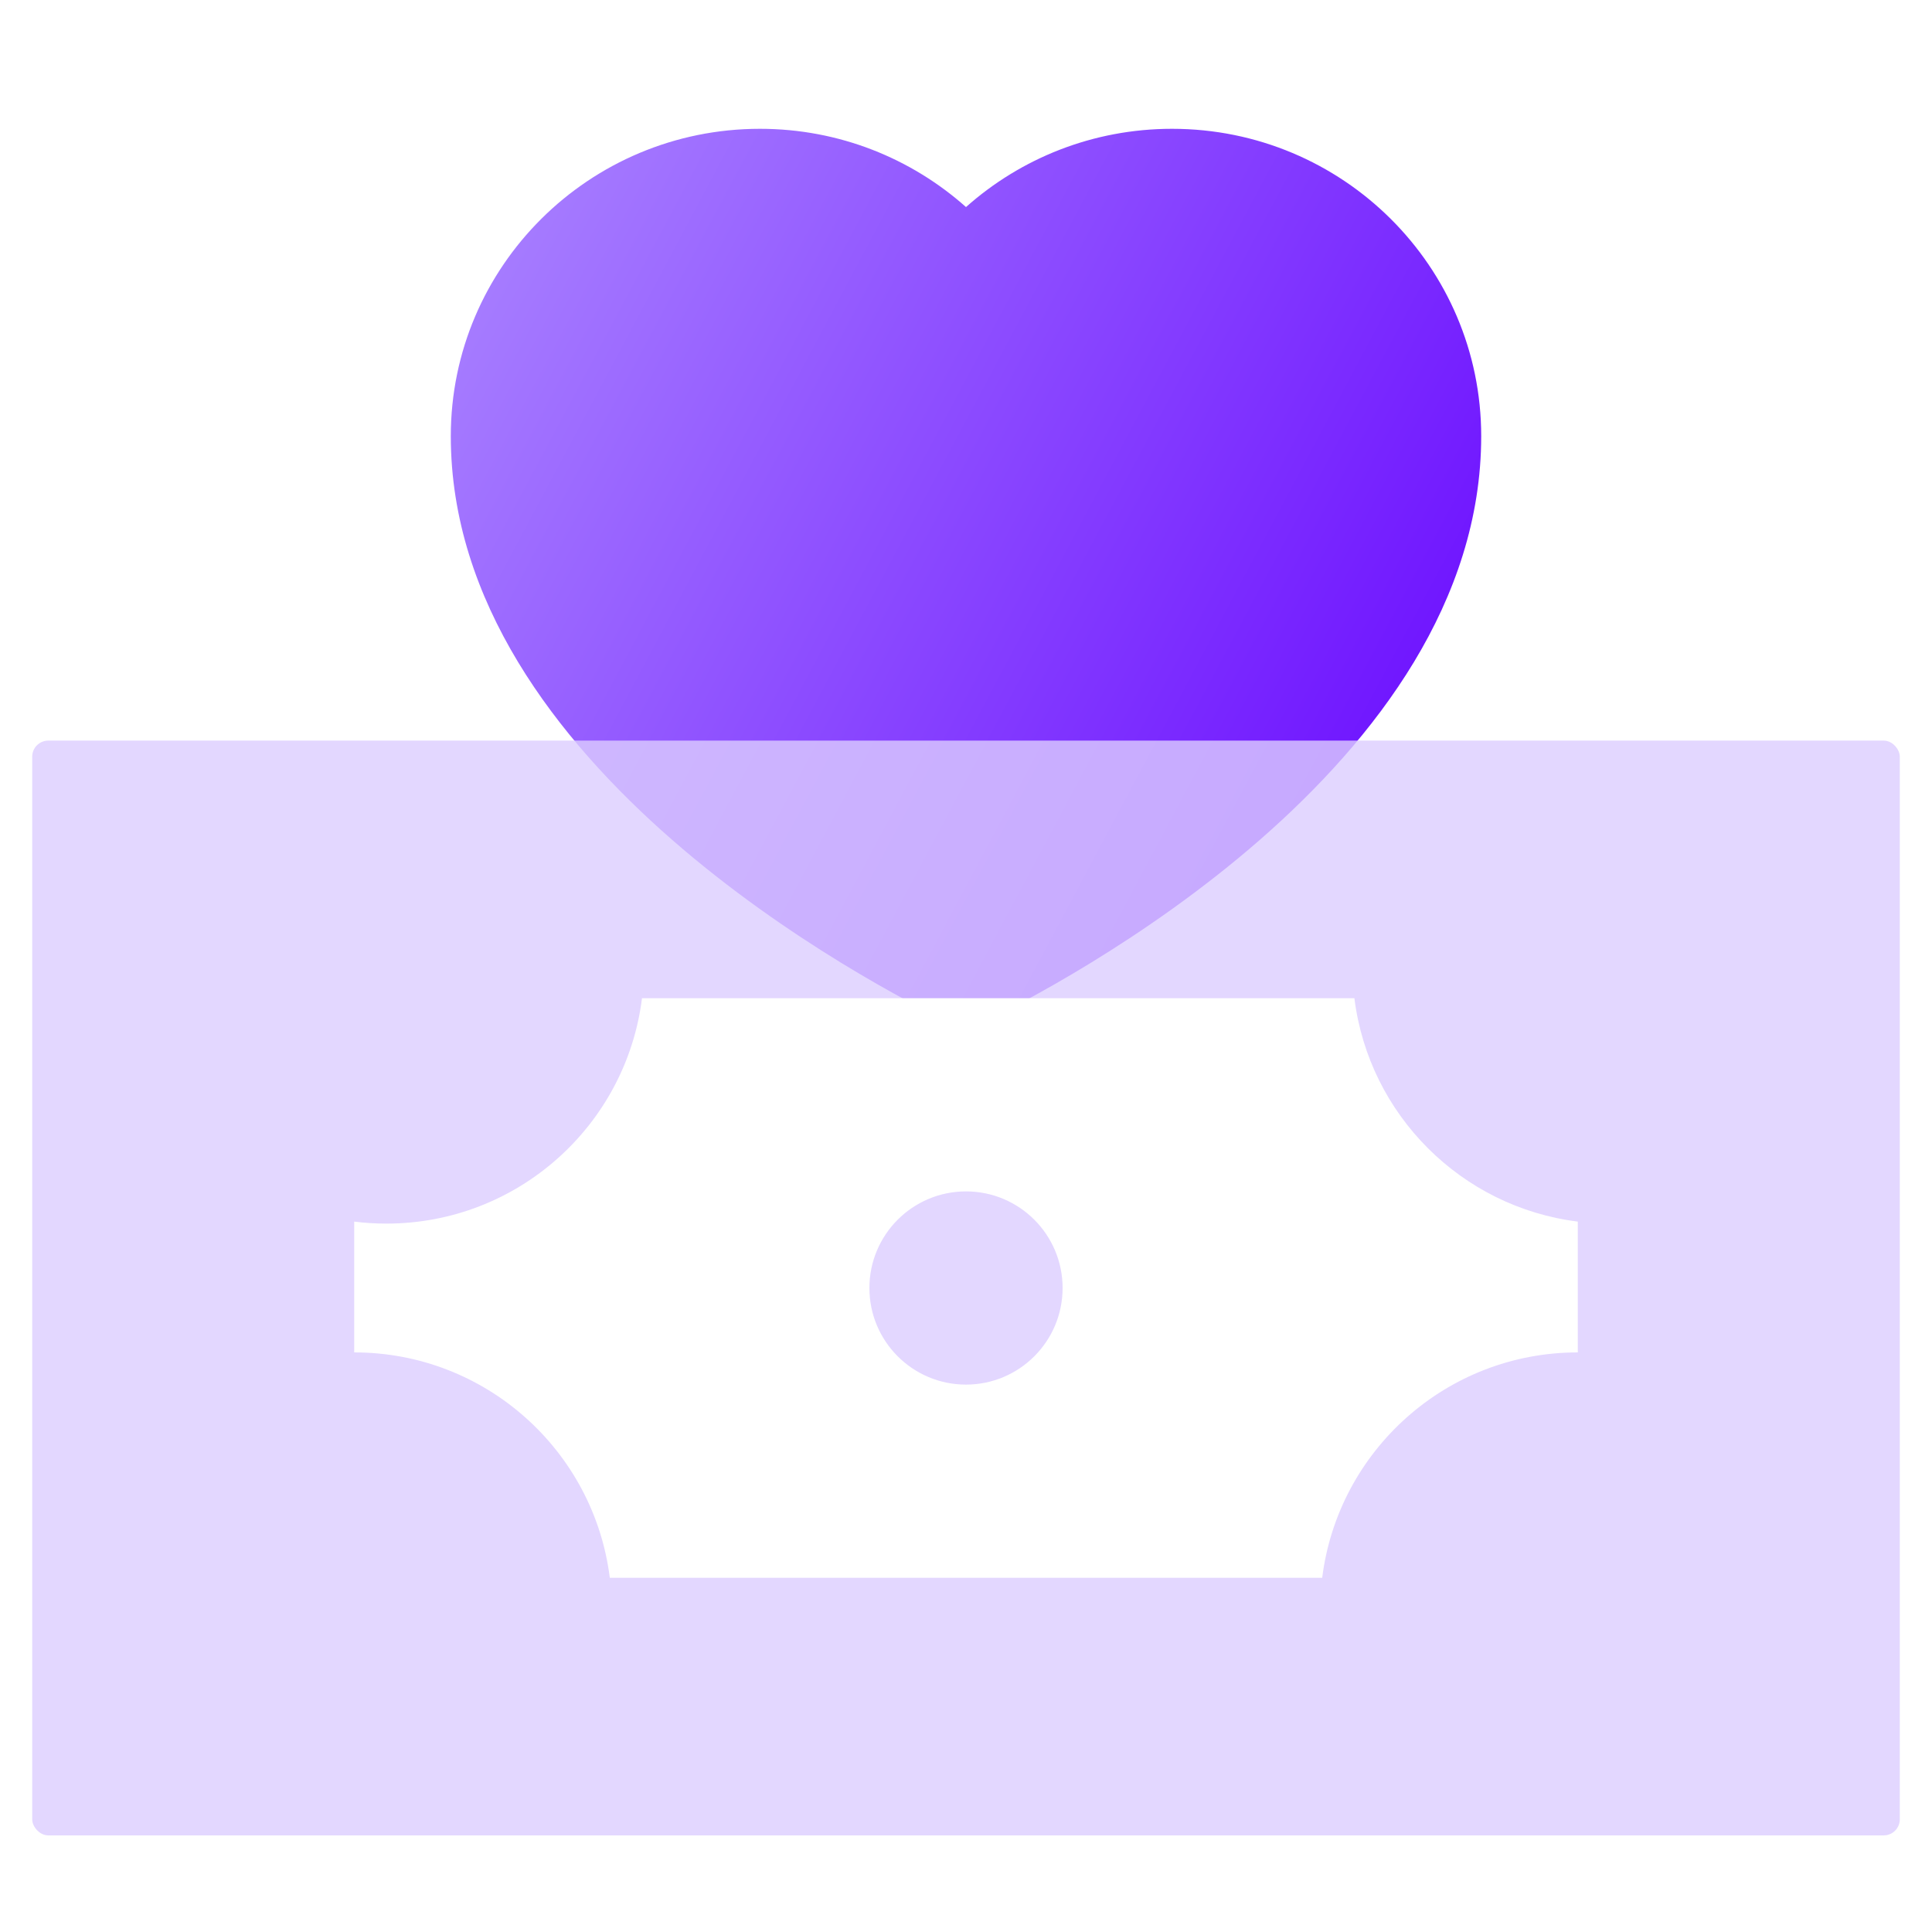
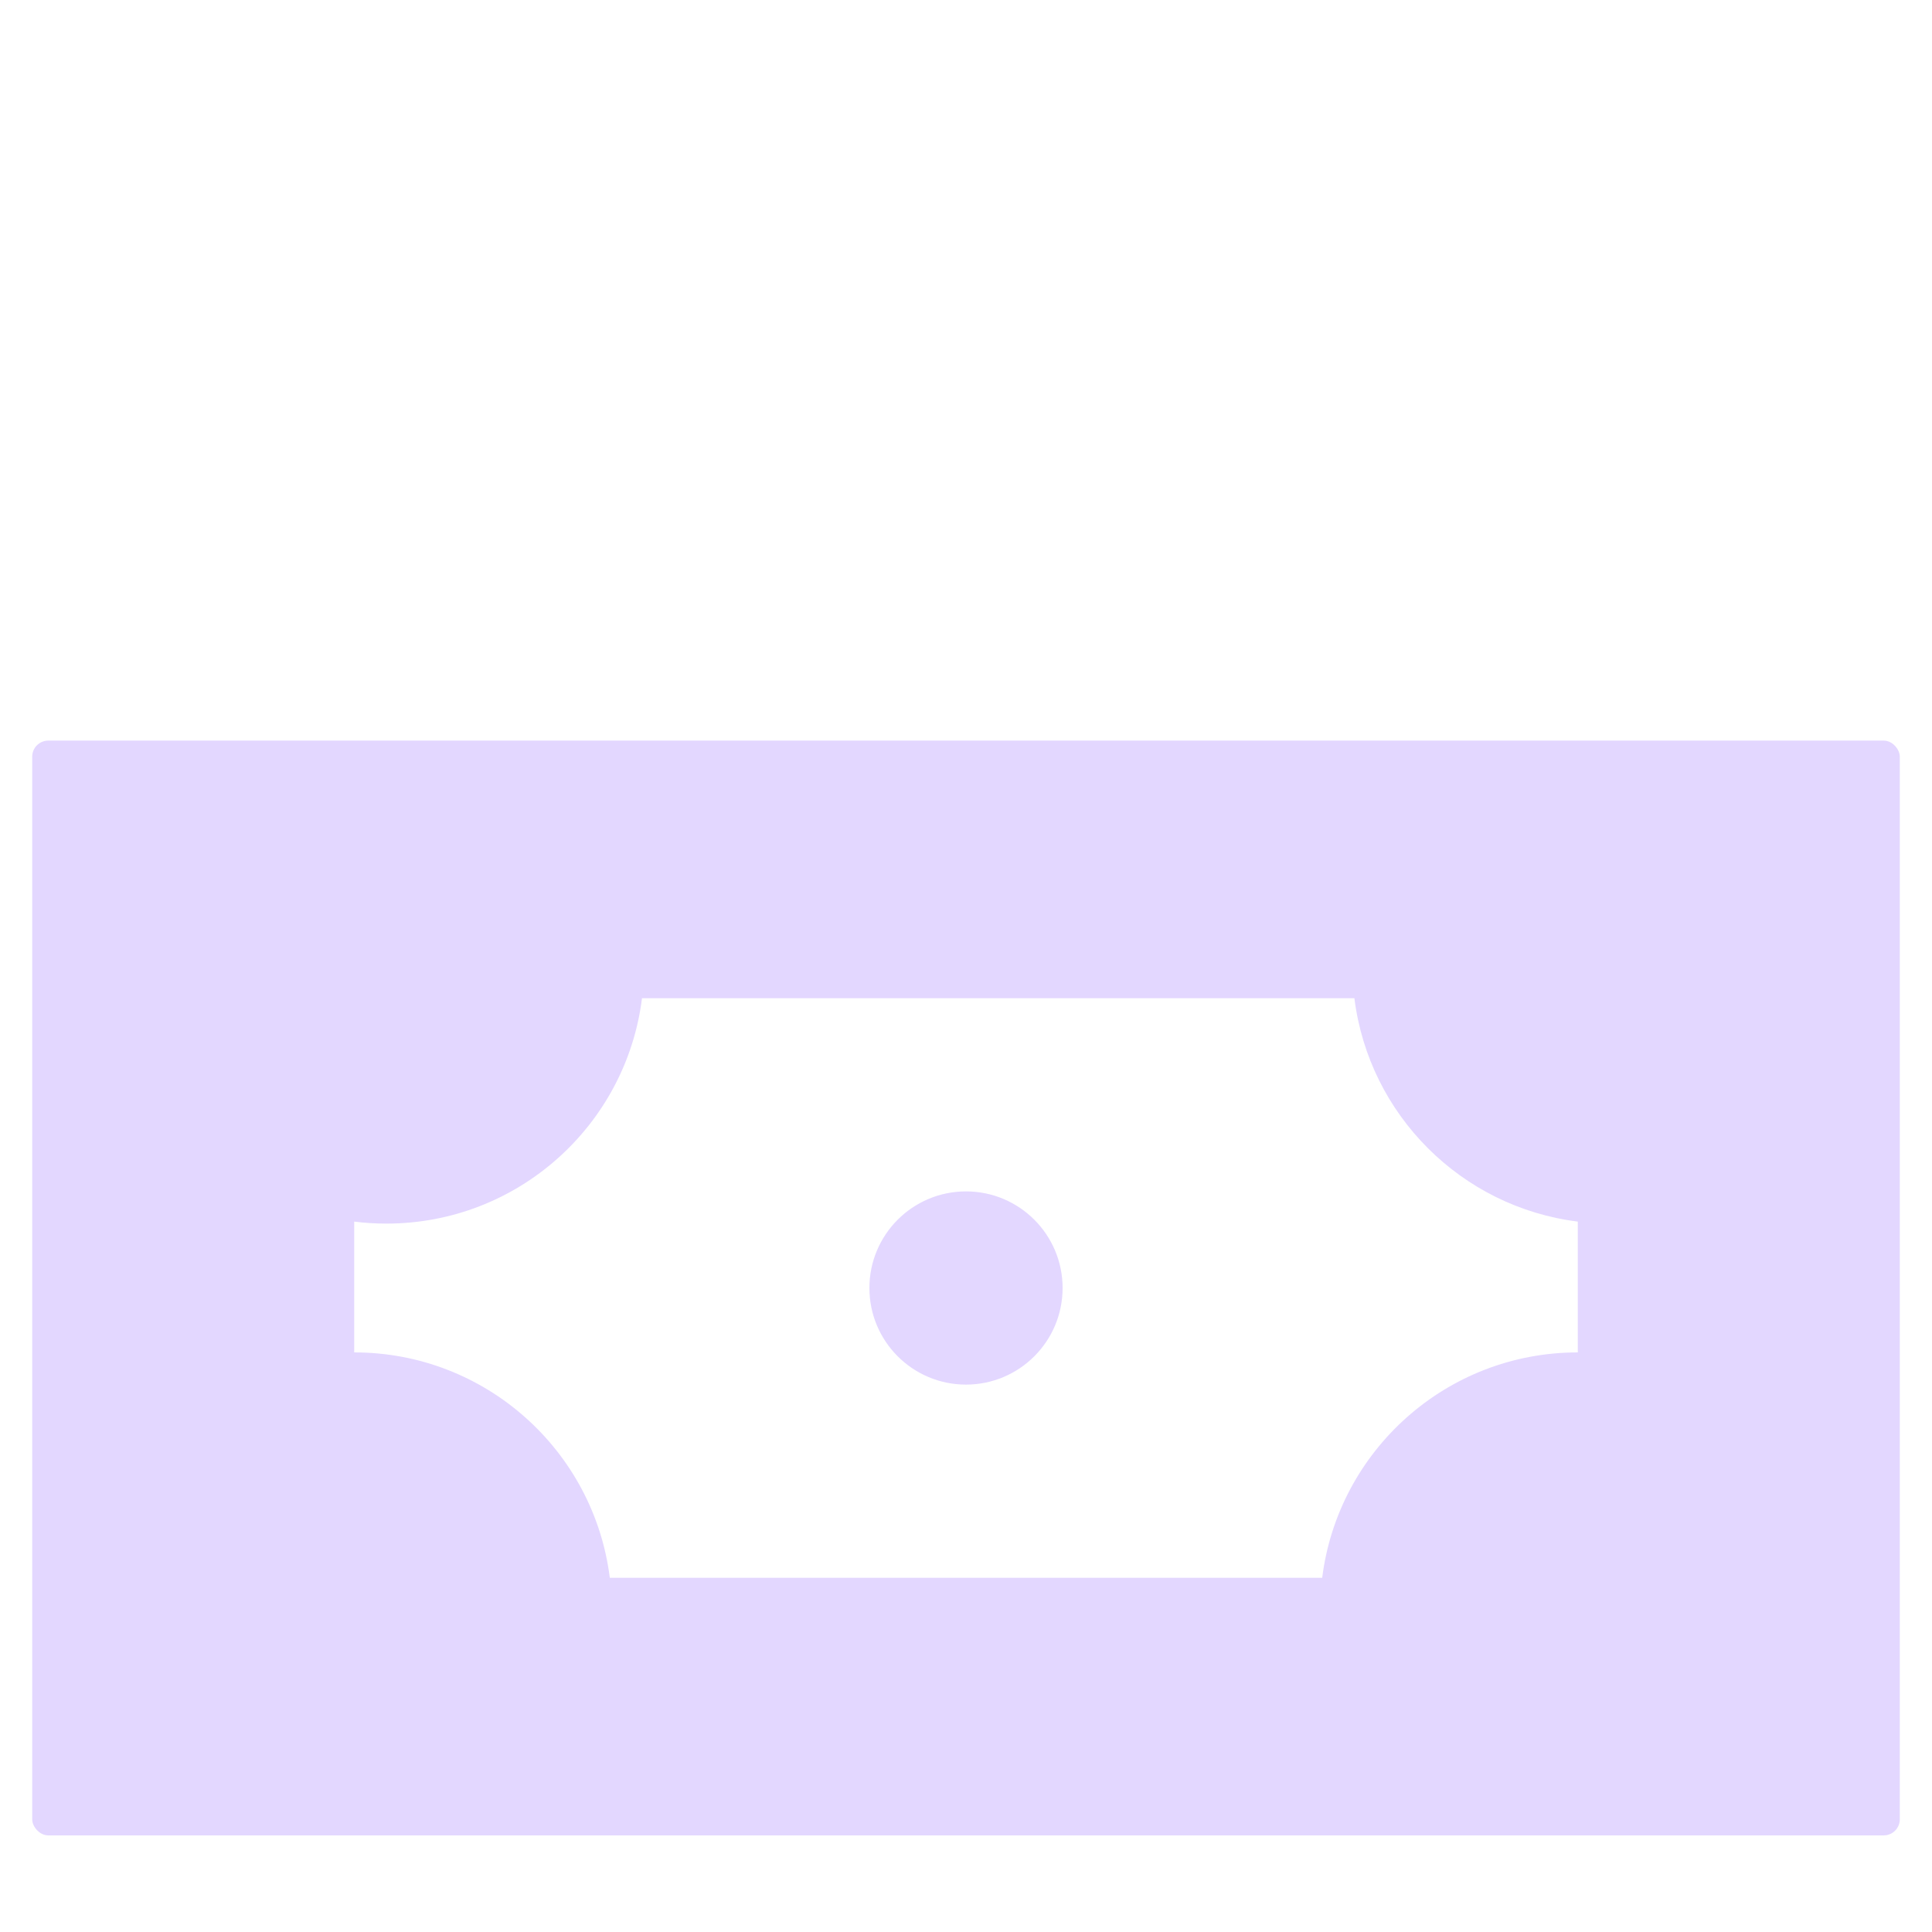
<svg xmlns="http://www.w3.org/2000/svg" width="240" height="240" viewBox="0 0 240 240" fill="none">
  <g filter="url(#filter0_b_2180_8965)">
-     <path d="M184 54.182C184 95.223 131.531 122.462 121.608 127.246C120.587 127.738 119.413 127.738 118.392 127.246C108.469 122.462 56 95.223 56 54.182C56 33.095 73.192 16 94.4 16C104.235 16 113.206 19.676 120 25.722C126.794 19.676 135.765 16 145.6 16C166.808 16 184 33.095 184 54.182Z" fill="url(#paint0_linear_2180_8965)" />
-   </g>
+     </g>
  <g filter="url(#filter1_b_2180_8965)">
    <rect x="4" y="92" width="232" height="136" rx="2" fill="#DCCDFF" fill-opacity="0.8" />
  </g>
  <path fill-rule="evenodd" clip-rule="evenodd" d="M44 168V151.752C45.31 151.916 46.645 152 48 152C64.319 152 77.784 139.785 79.752 124H168.248C170.053 138.475 181.525 149.947 196 151.752V168C179.682 168 166.216 180.215 164.248 196H75.752C73.784 180.215 60.319 168 44 168ZM120 172C126.627 172 132 166.627 132 160C132 153.373 126.627 148 120 148C113.373 148 108 153.373 108 160C108 166.627 113.373 172 120 172Z" fill="white" />
  <defs>
    <filter id="filter0_b_2180_8965" x="51" y="11" width="138" height="121.615" filterUnits="userSpaceOnUse" color-interpolation-filters="sRGB">
      <feFlood flood-opacity="0" result="BackgroundImageFix" />
      <feGaussianBlur in="BackgroundImageFix" stdDeviation="2.5" />
      <feComposite in2="SourceAlpha" operator="in" result="effect1_backgroundBlur_2180_8965" />
      <feBlend mode="normal" in="SourceGraphic" in2="effect1_backgroundBlur_2180_8965" result="shape" />
    </filter>
    <filter id="filter1_b_2180_8965" x="-1" y="87" width="242" height="146" filterUnits="userSpaceOnUse" color-interpolation-filters="sRGB">
      <feFlood flood-opacity="0" result="BackgroundImageFix" />
      <feGaussianBlur in="BackgroundImageFix" stdDeviation="2.5" />
      <feComposite in2="SourceAlpha" operator="in" result="effect1_backgroundBlur_2180_8965" />
      <feBlend mode="normal" in="SourceGraphic" in2="effect1_backgroundBlur_2180_8965" result="shape" />
    </filter>
    <linearGradient id="paint0_linear_2180_8965" x1="56" y1="16" x2="202.17" y2="93.911" gradientUnits="userSpaceOnUse">
      <stop stop-color="#AB86FF" />
      <stop offset="1" stop-color="#6400FF" />
    </linearGradient>
  </defs>
</svg>